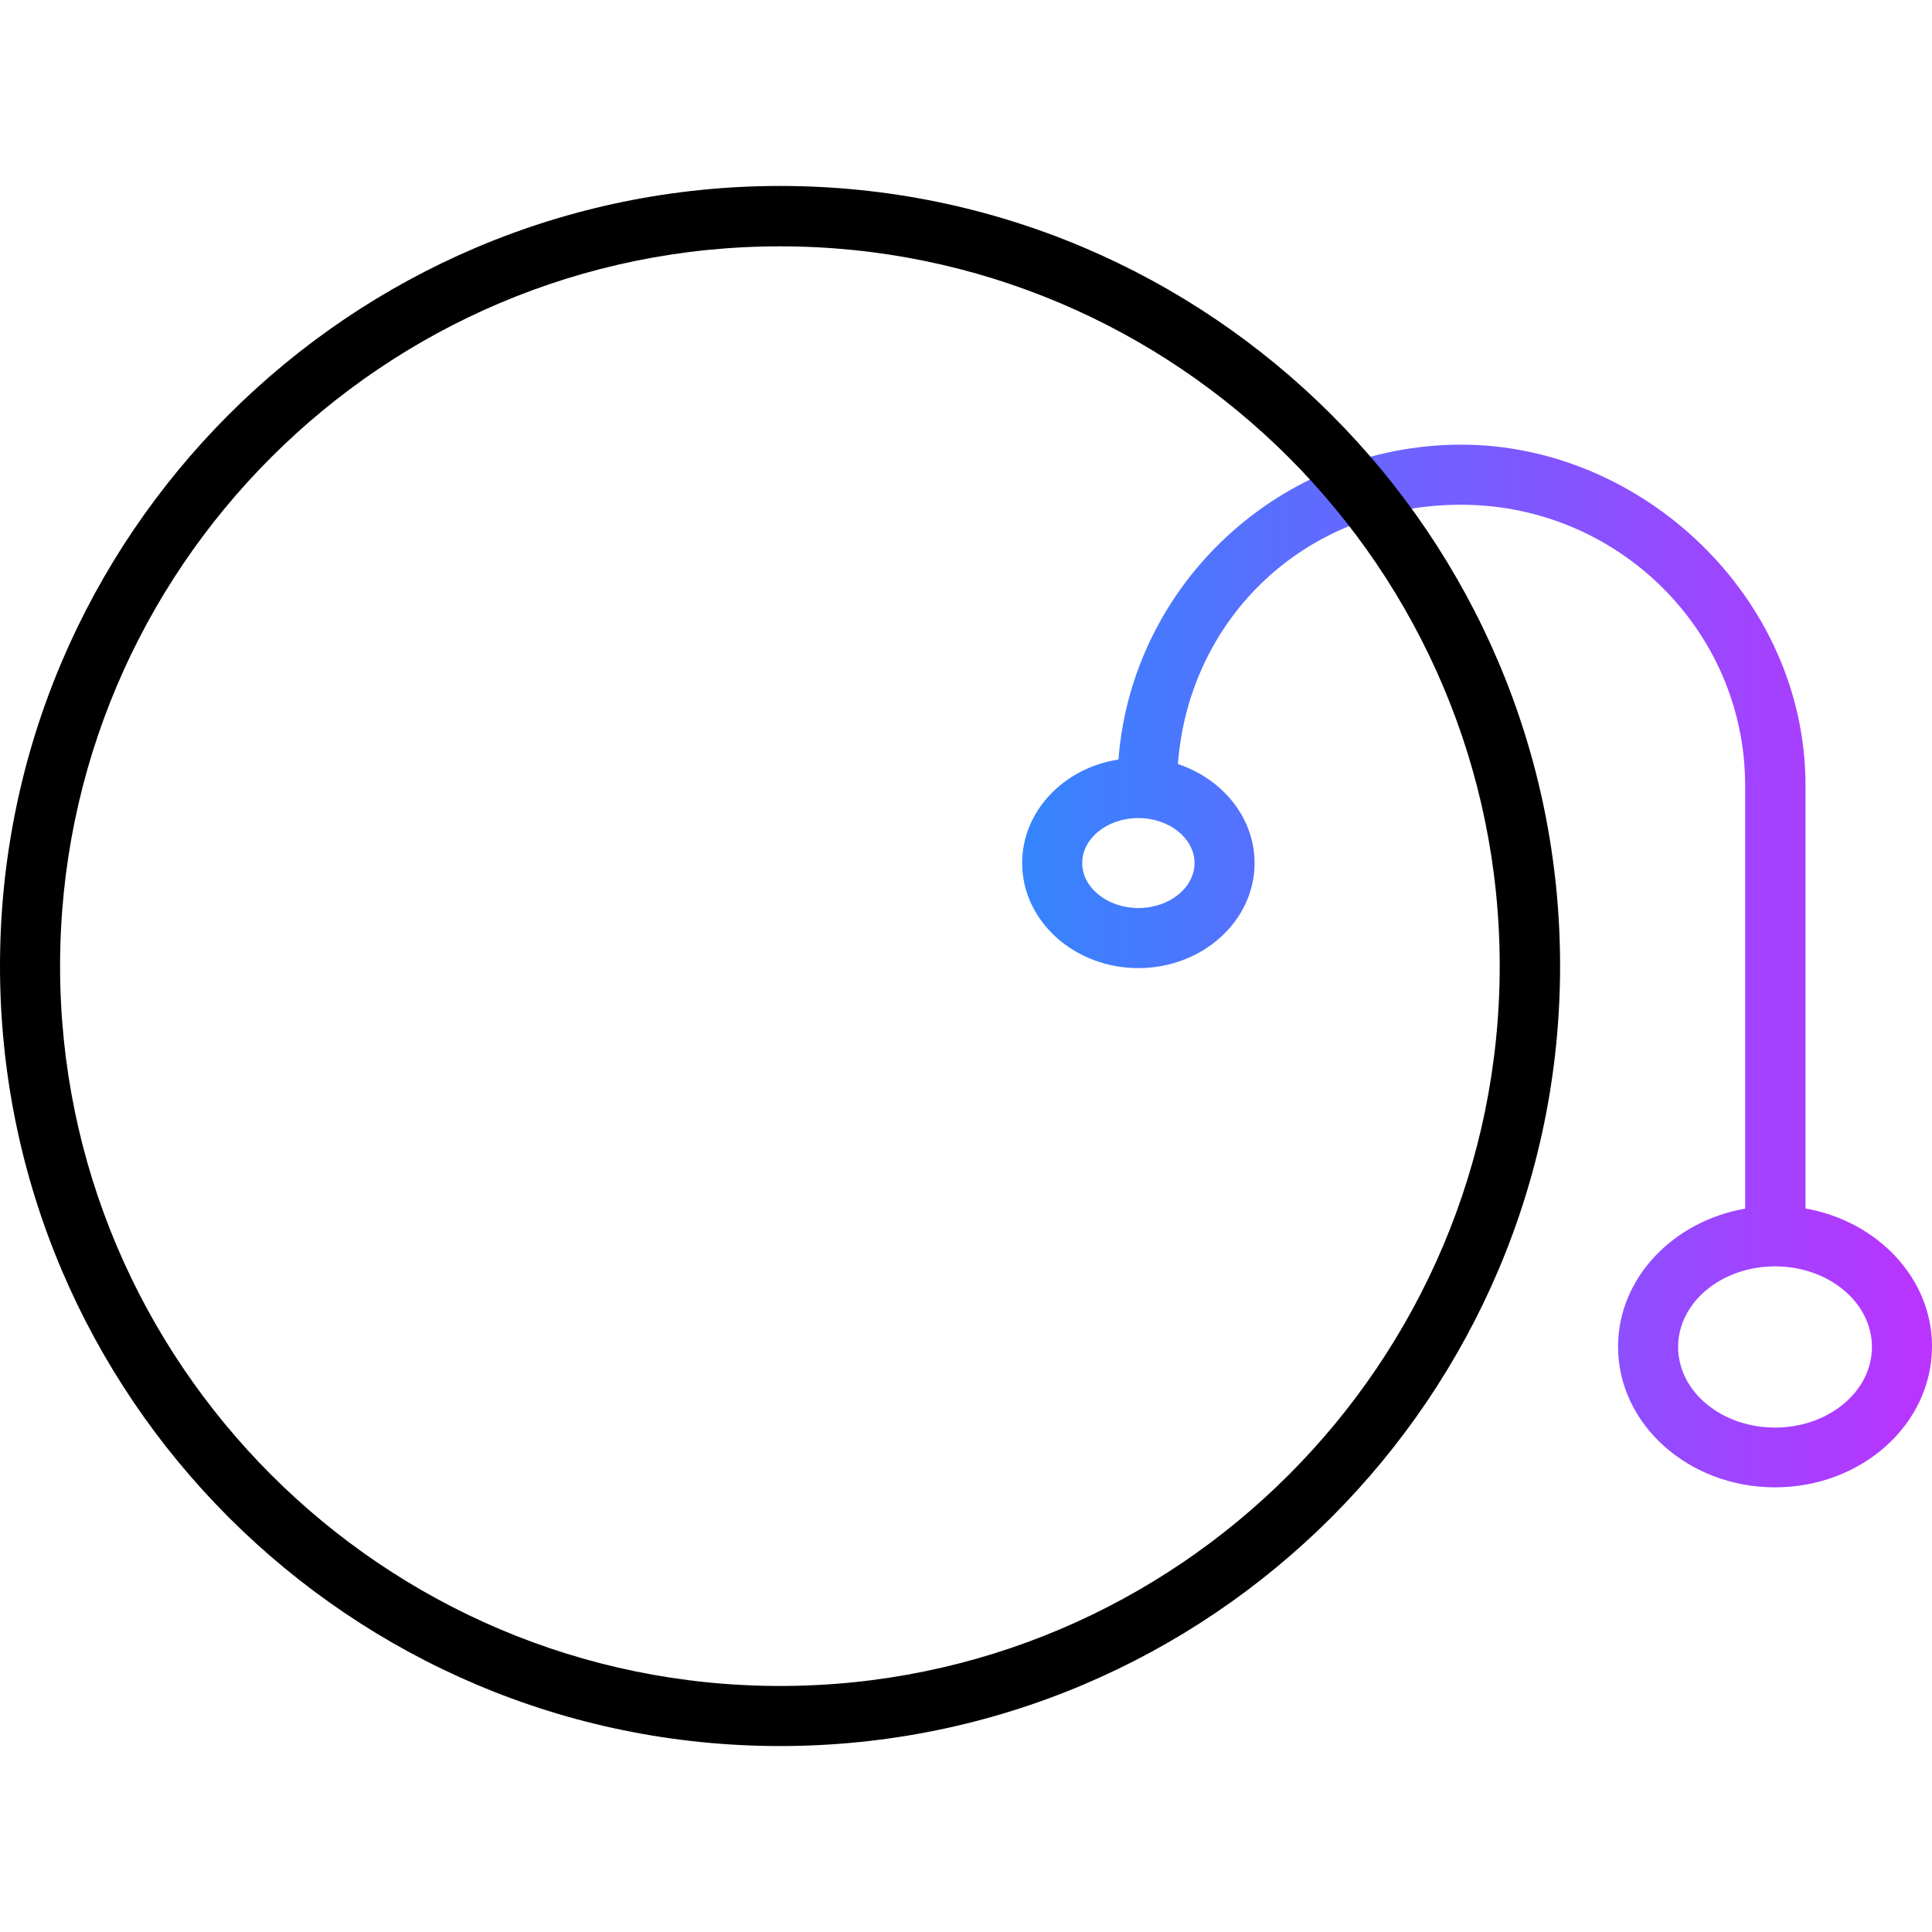
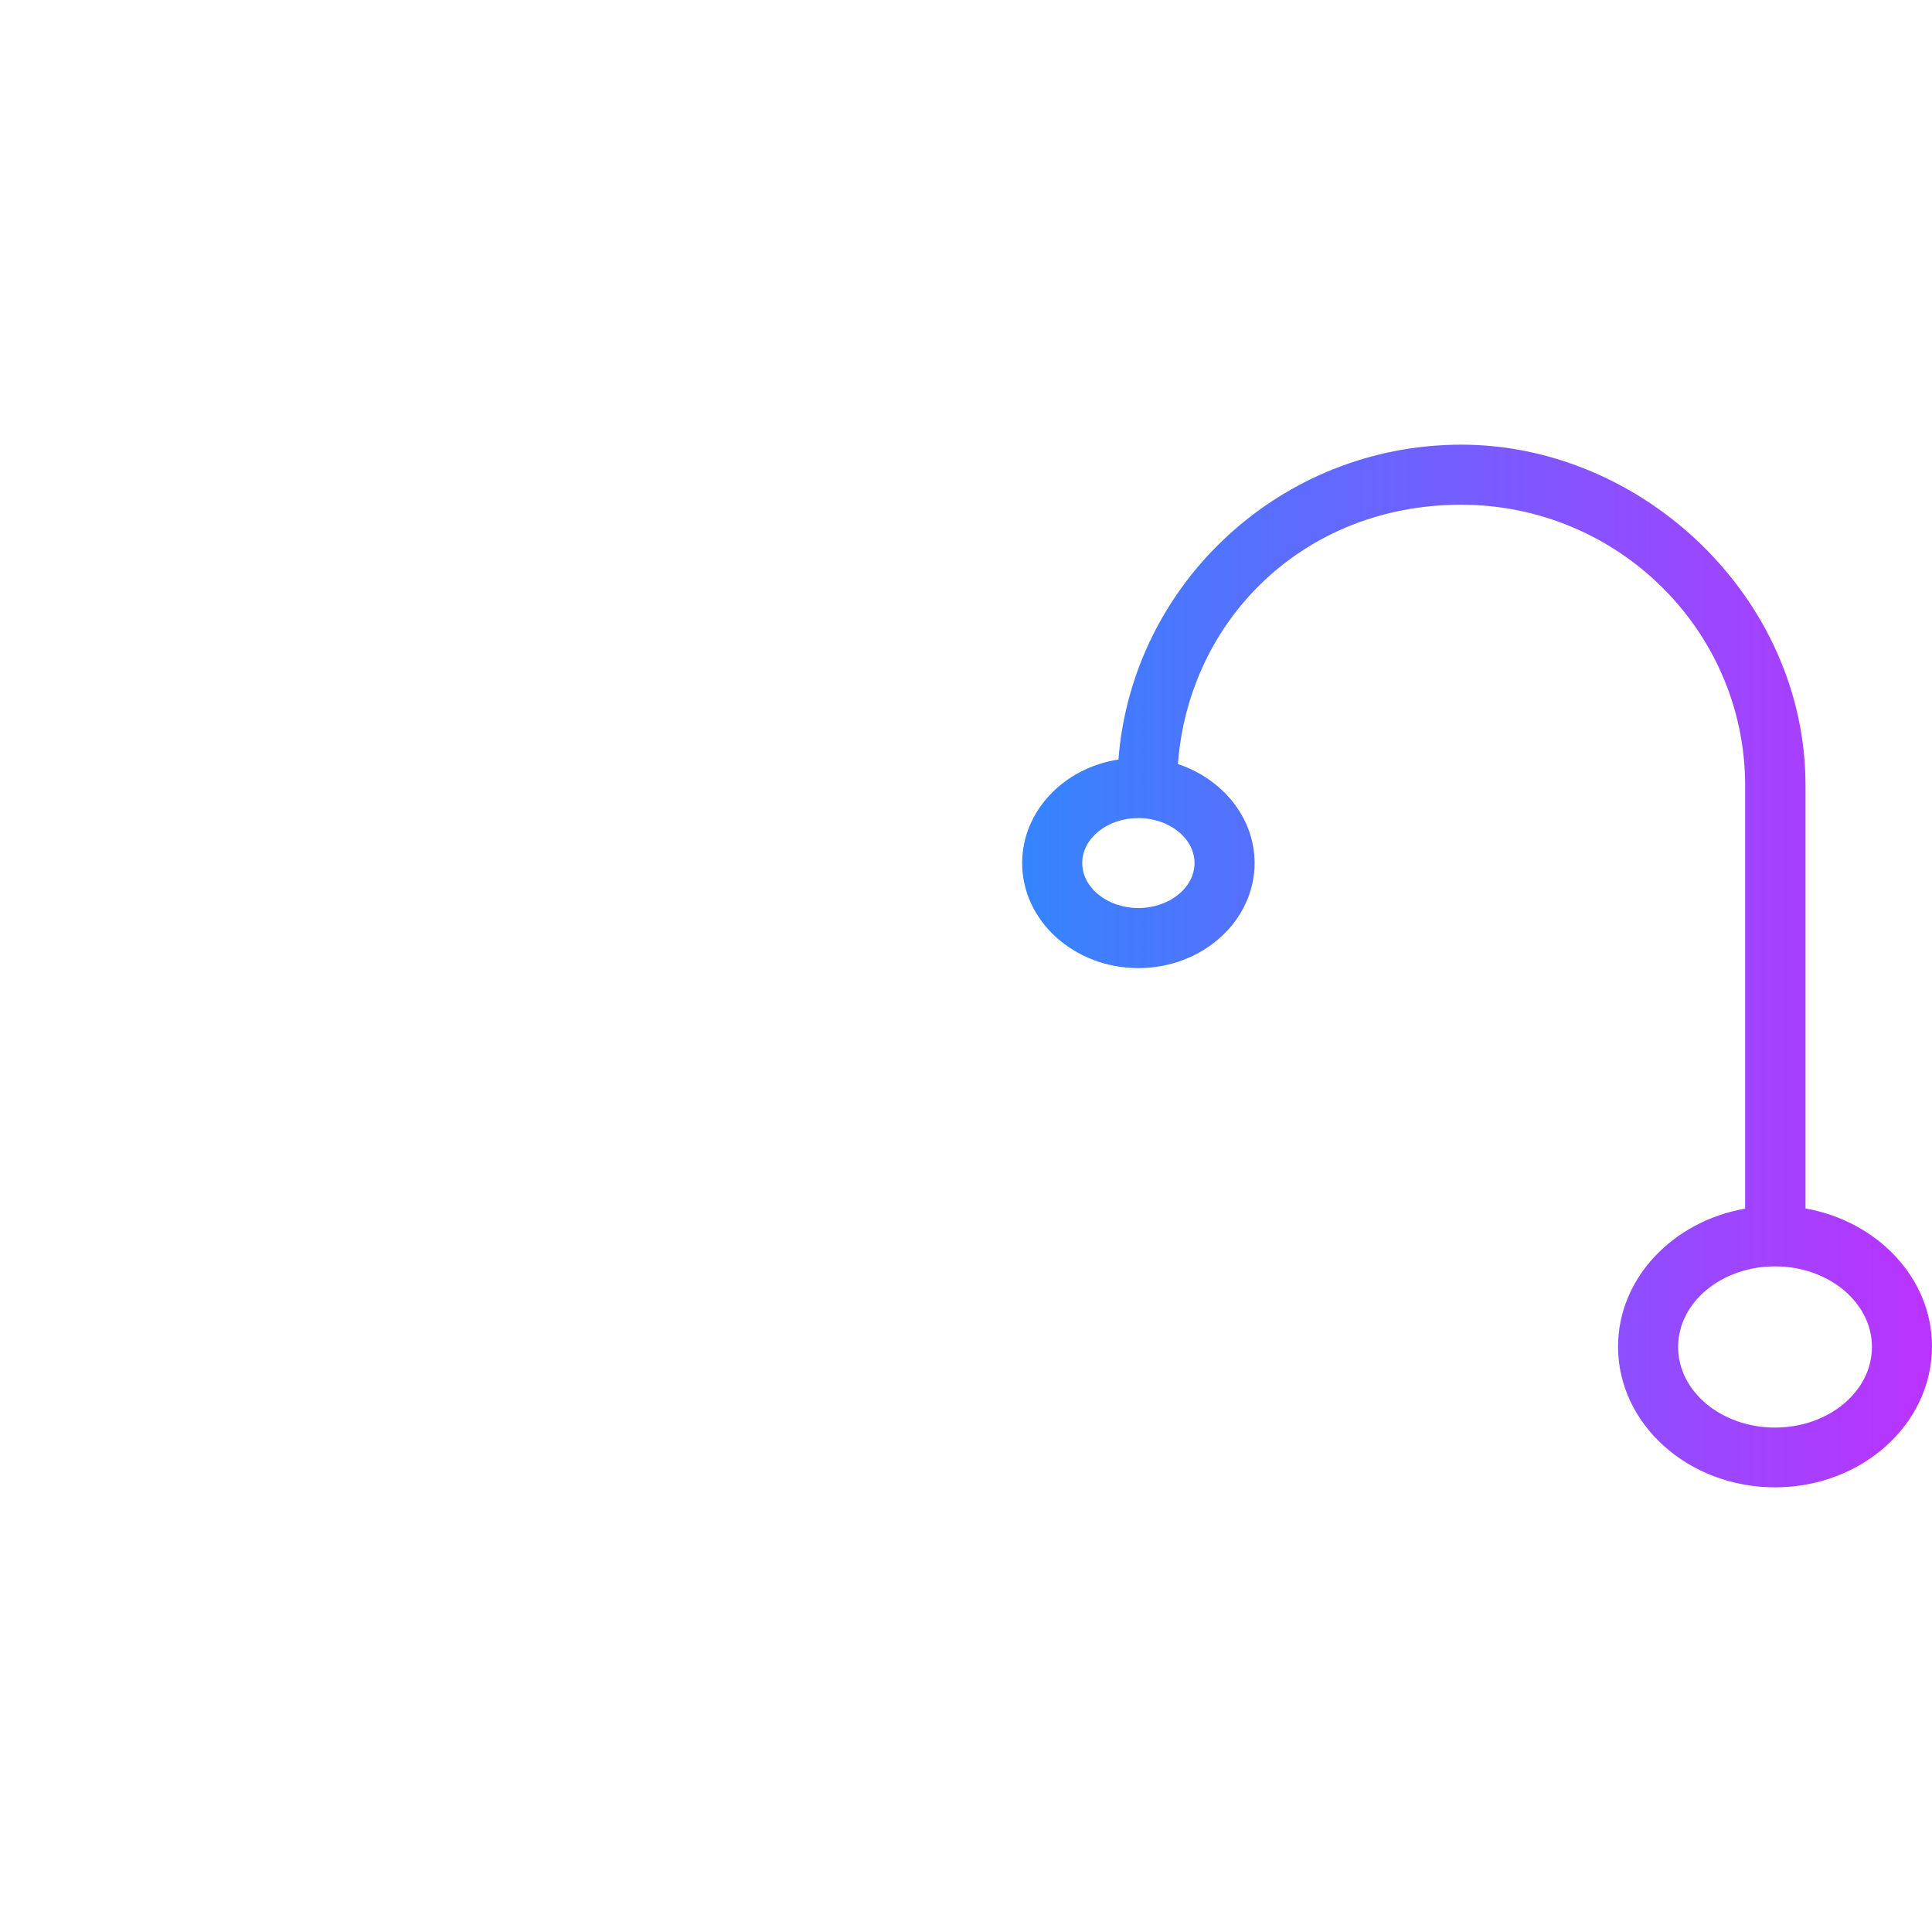
<svg xmlns="http://www.w3.org/2000/svg" id="Capa_1" viewBox="0 0 64 64">
  <defs>
    <style>
      .cls-1 {
        fill: url(#Degradado_sin_nombre_2);
      }
    </style>
    <linearGradient id="Degradado_sin_nombre_2" data-name="Degradado sin nombre 2" x1="33.86" y1="-386" x2="64" y2="-386" gradientTransform="translate(0 -354) scale(1 -1)" gradientUnits="userSpaceOnUse">
      <stop offset="0" stop-color="#3485fe" />
      <stop offset="1" stop-color="#b3f" />
    </linearGradient>
  </defs>
  <g id="Final">
    <path class="cls-1" d="M59.8,40.03c2.39.42,4.2,2.31,4.2,4.57,0,2.58-2.33,4.67-5.2,4.67s-5.2-2.09-5.2-4.66c0-2.26,1.81-4.15,4.2-4.57M57.81,40.04v-14.02c0-5.13-4.22-9.3-9.41-9.3s-9.02,3.79-9.38,8.59c1.47.49,2.54,1.77,2.54,3.28,0,1.92-1.73,3.48-3.85,3.48s-3.85-1.56-3.85-3.48c0-1.71,1.37-3.15,3.19-3.43.45-5.82,5.37-10.43,11.36-10.43s11.4,5.06,11.4,11.29v14.02M58.8,41.95c-1.77,0-3.21,1.19-3.21,2.67s1.44,2.67,3.21,2.67,3.21-1.19,3.21-2.67-1.44-2.67-3.21-2.67ZM37.71,27.1c-1.03,0-1.86.67-1.86,1.49s.84,1.49,1.86,1.49,1.86-.67,1.86-1.49-.84-1.49-1.86-1.49Z" />
  </g>
-   <path d="M25.84,57.84C11.59,57.84,0,46.25,0,32S11.59,6.16,25.84,6.16s25.84,11.59,25.84,25.84-11.59,25.84-25.84,25.84ZM25.84,8.16C12.69,8.16,1.99,18.85,1.99,32s10.7,23.85,23.85,23.85,23.84-10.7,23.84-23.85-10.7-23.84-23.84-23.84Z" />
</svg>